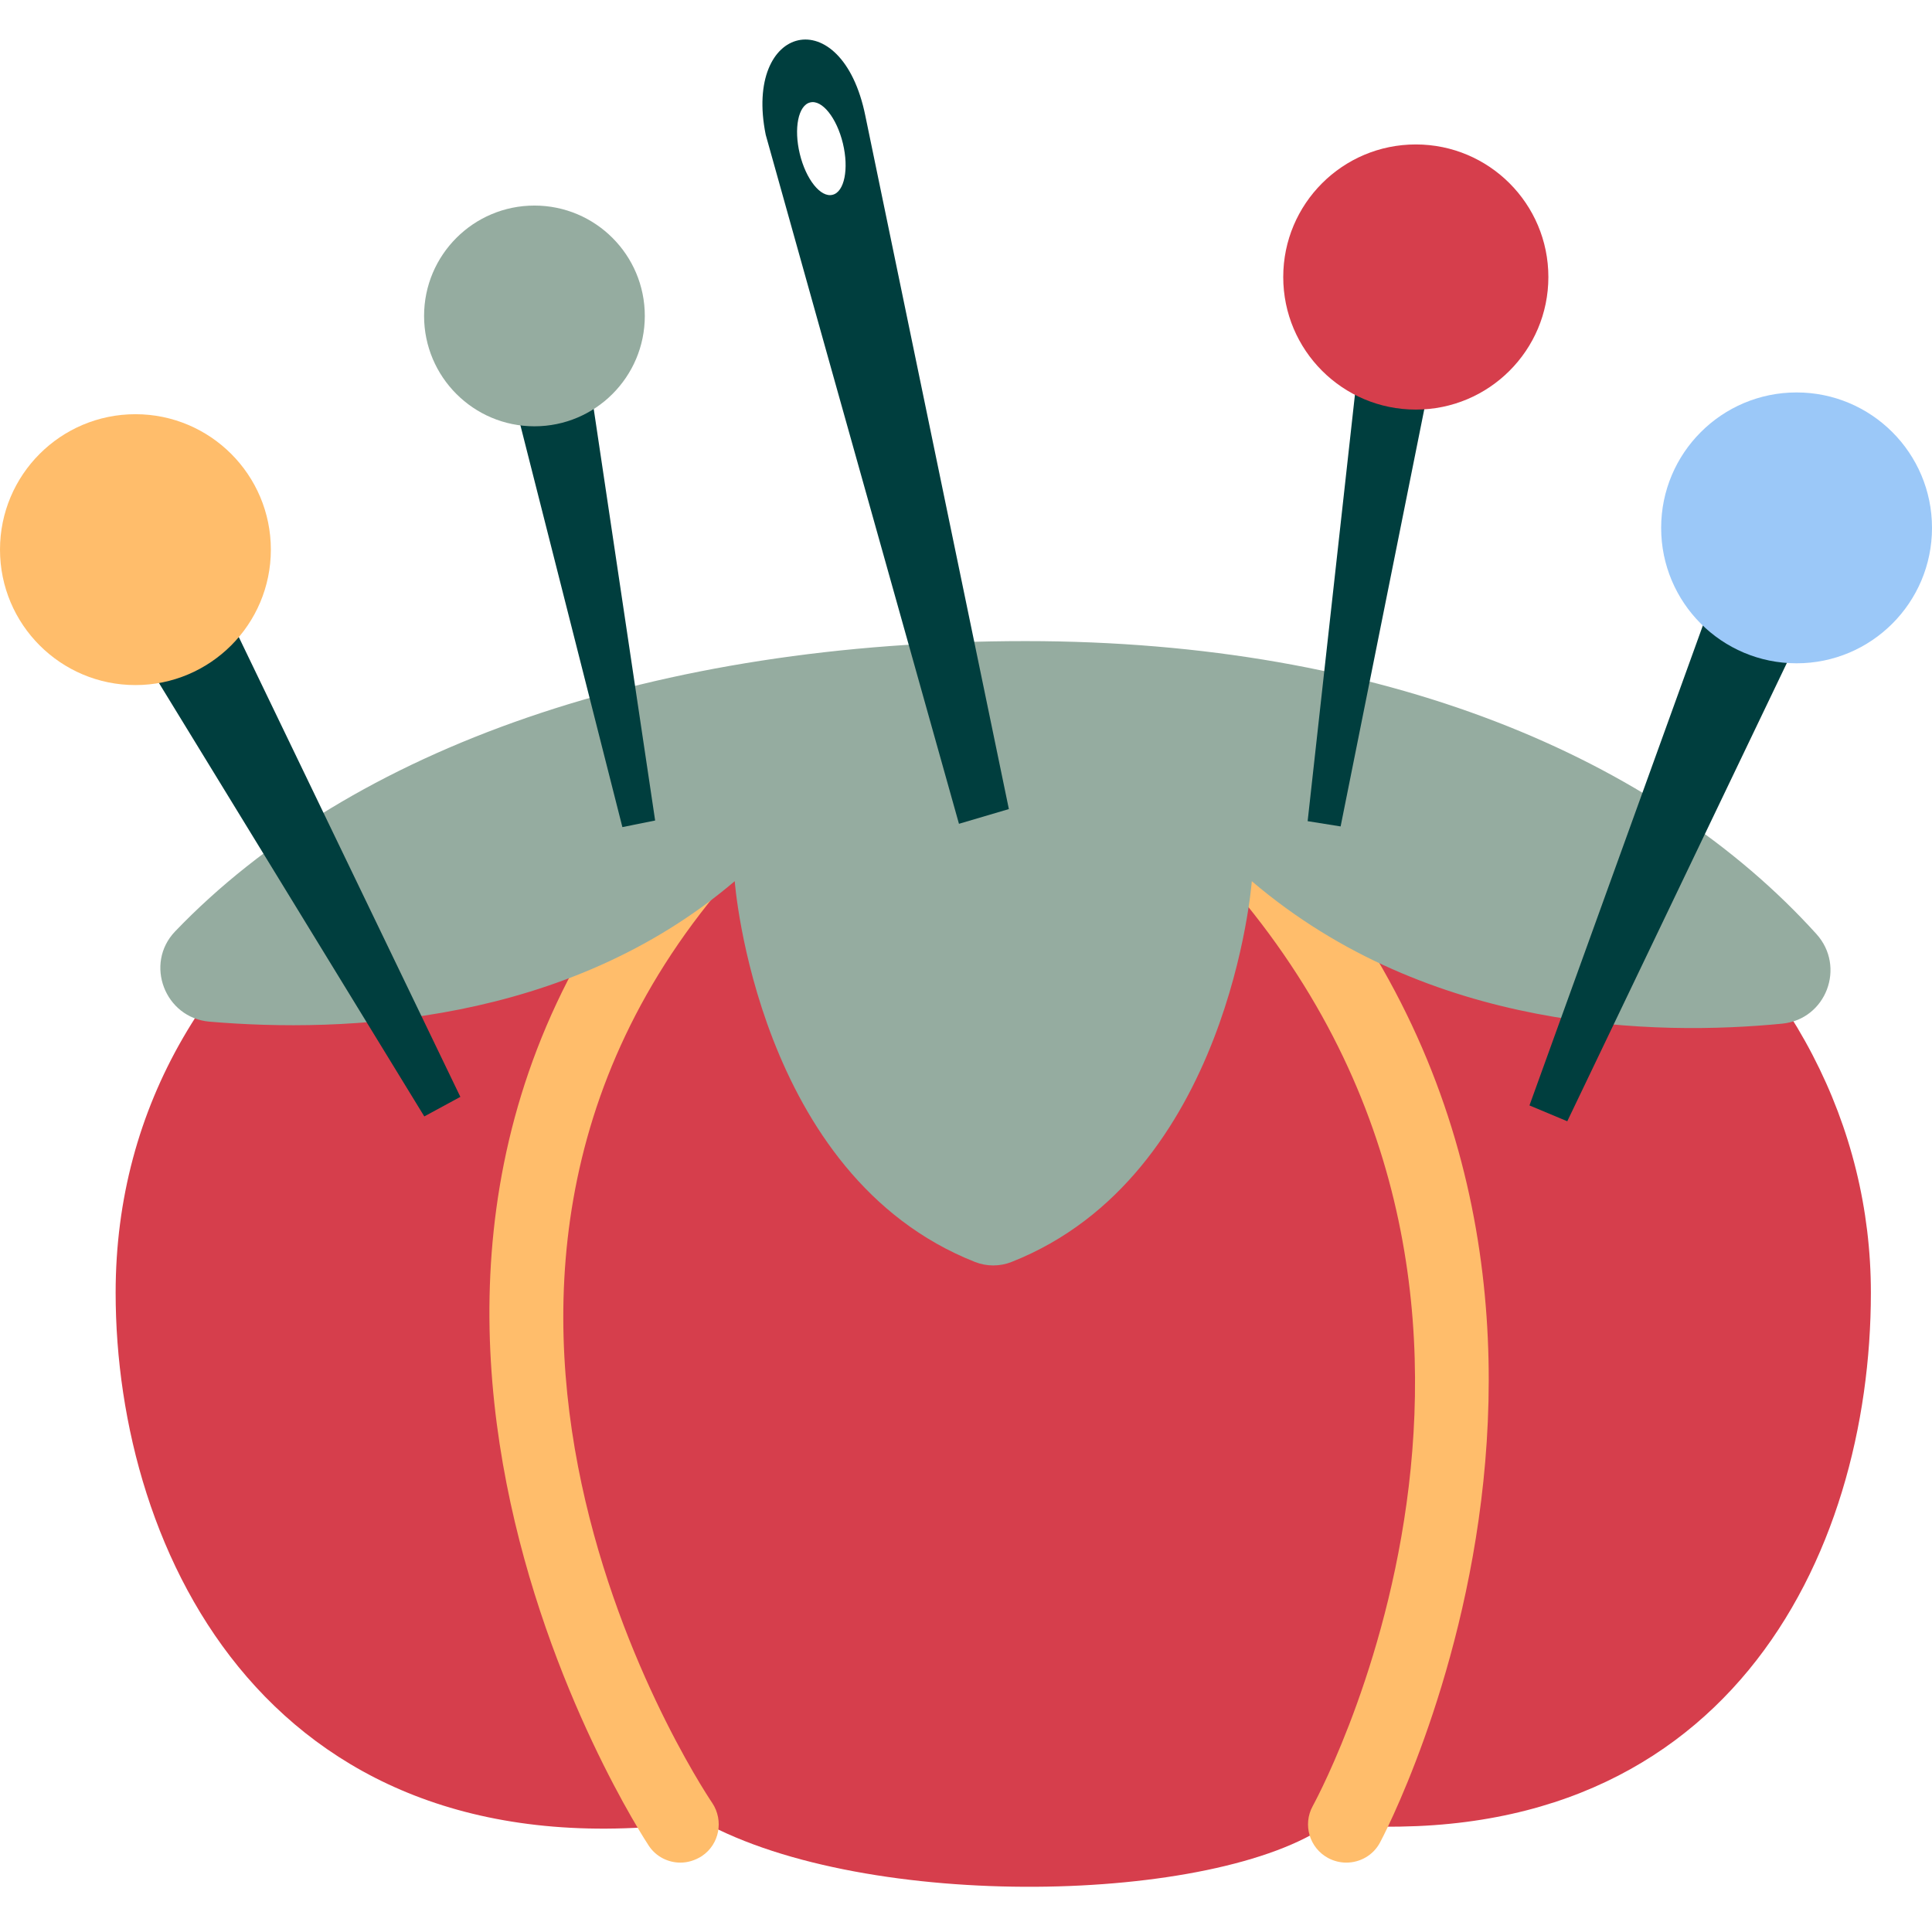
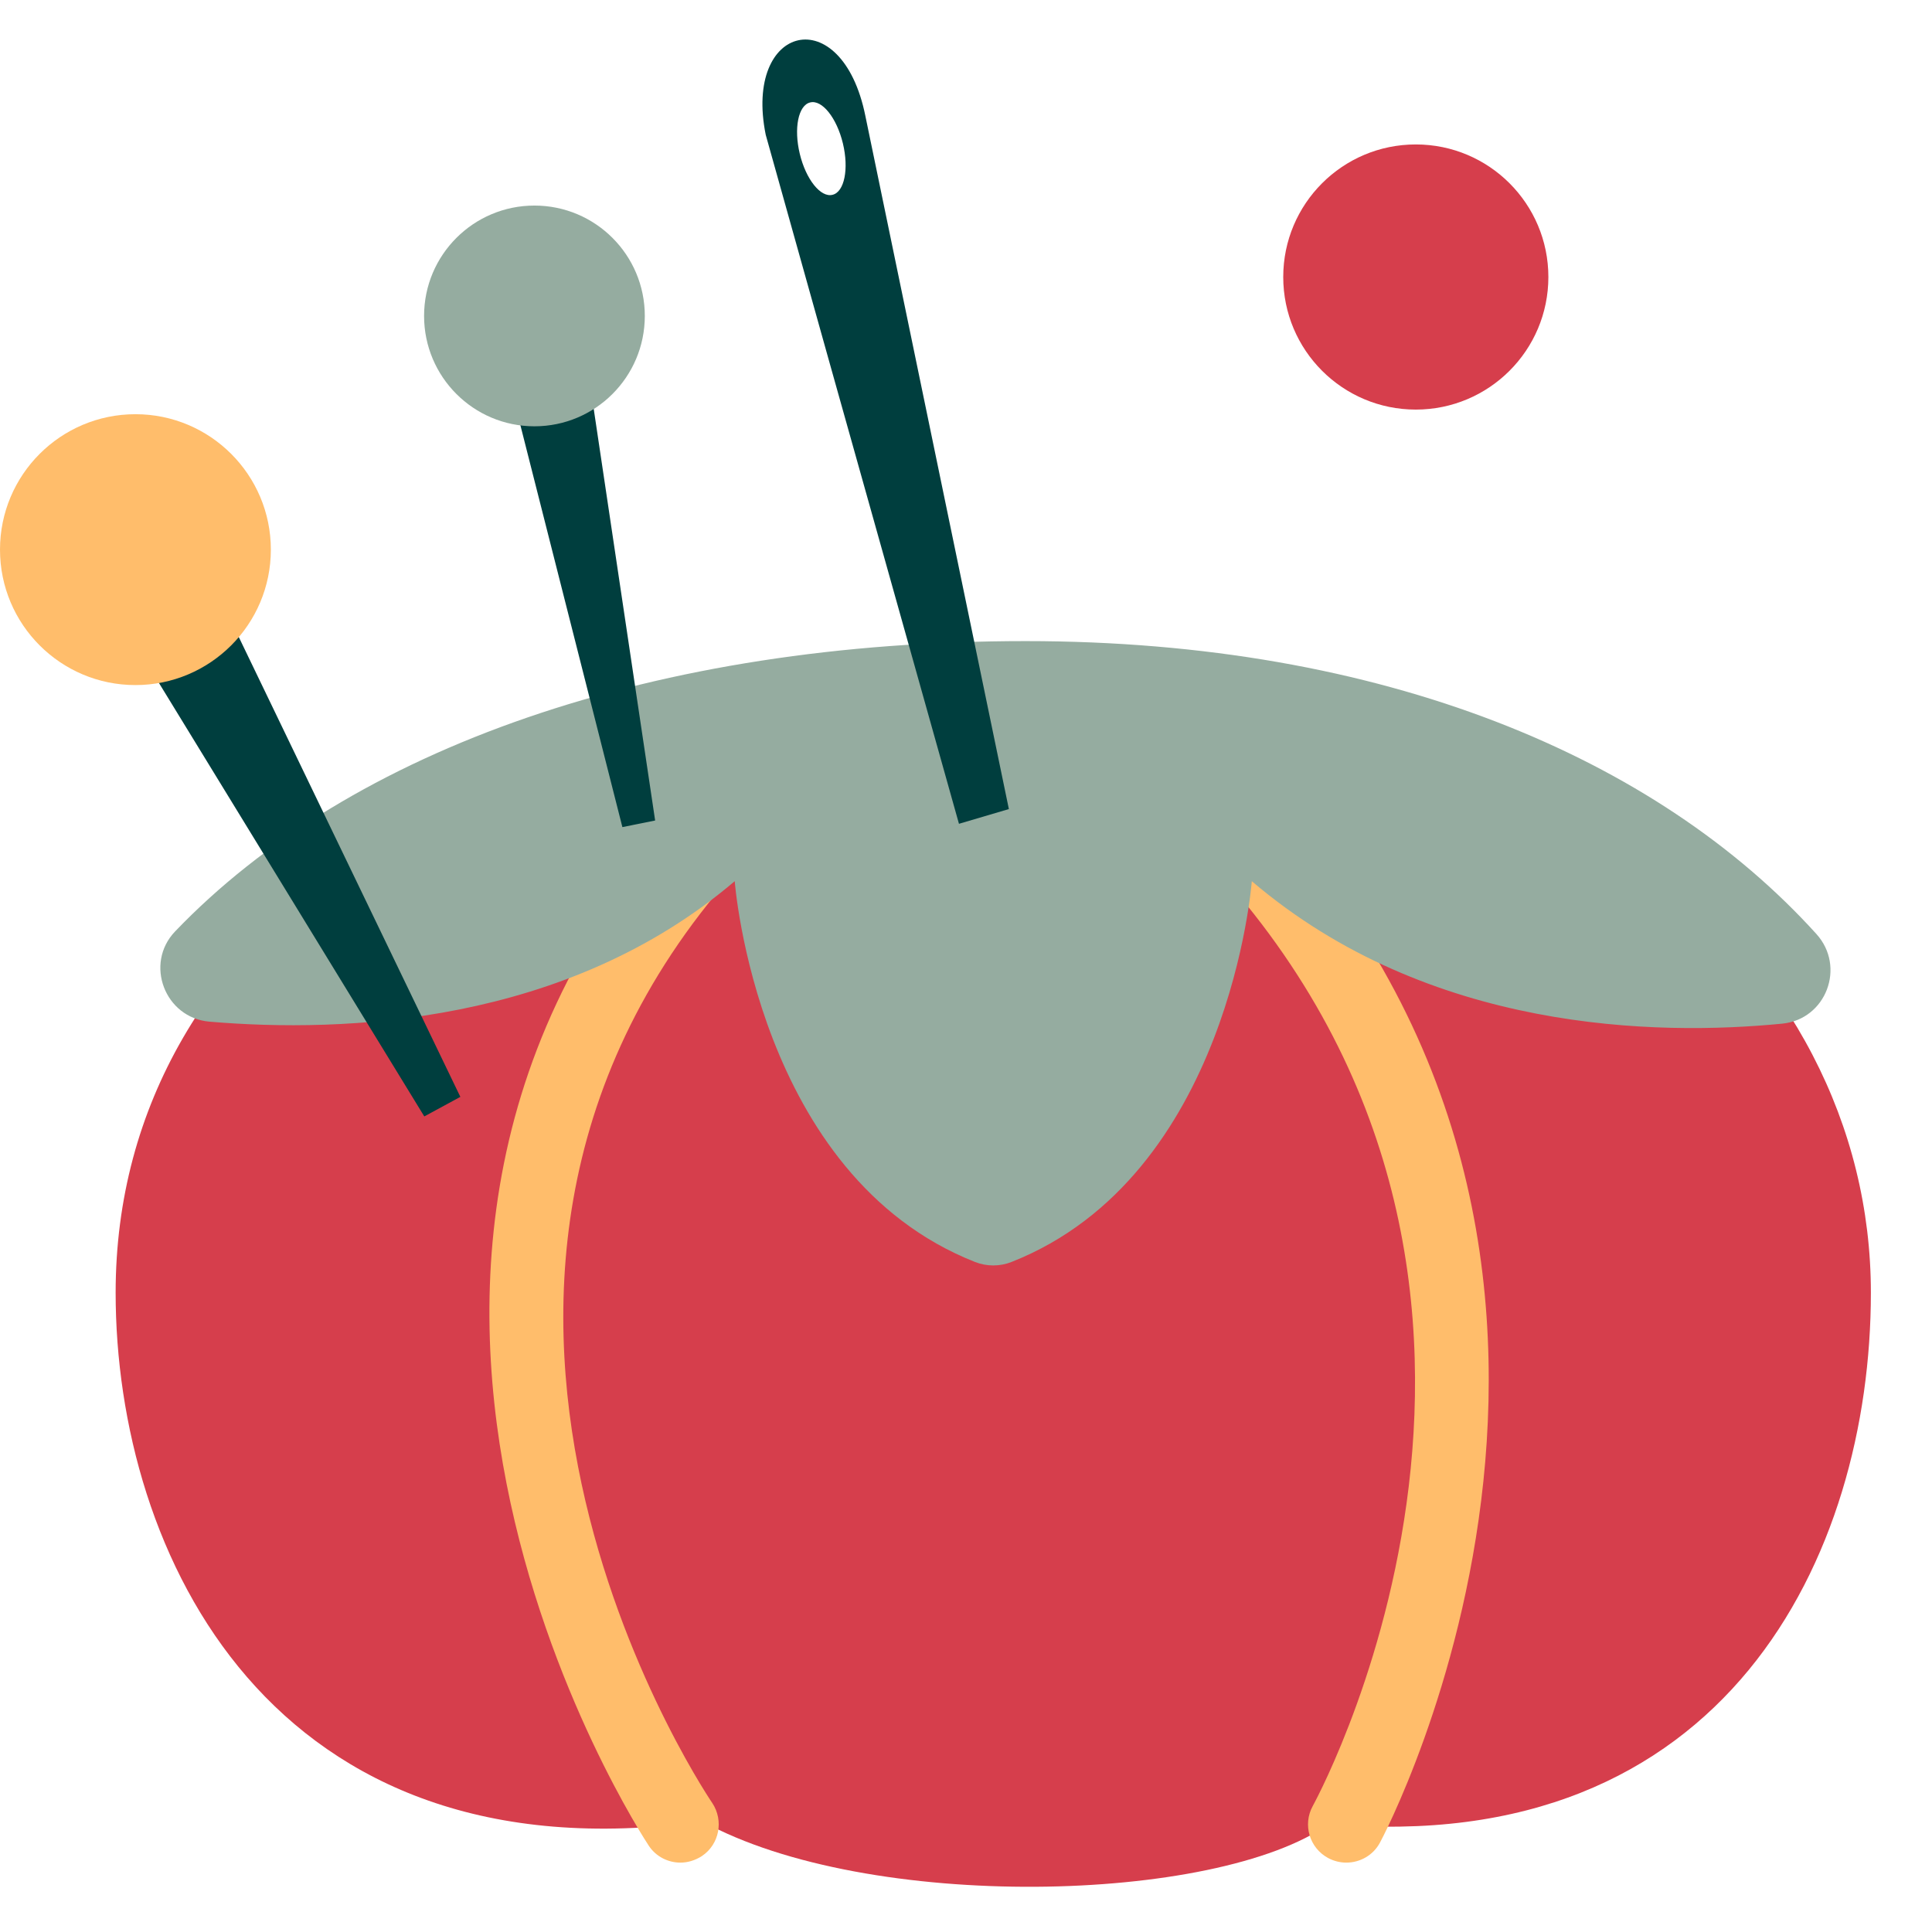
<svg xmlns="http://www.w3.org/2000/svg" height="869.8" preserveAspectRatio="xMidYMid meet" version="1.0" viewBox="0.0 -18.0 878.8 869.8" width="878.8" zoomAndPan="magnify">
  <g>
    <g id="change1_1">
      <path d="M851,570c0,119.6-66.1,257.5-246.5,241.6c-51.3,36.4-209.7,40.2-284.9-1.1 C123.1,837.7,52.6,688.4,52.6,570c0-170.7,172.2-281.3,412.4-281.3S851,417.8,851,570z" fill="#d63e4c" />
    </g>
    <g id="change2_1">
      <path d="M309.5,829.2c-5.6,0-11.1-2.7-14.4-7.7c-1.8-2.7-181-274.9,30.9-484.8c6.8-6.7,17.8-6.7,24.6,0.1 c6.8,6.8,6.7,17.8-0.1,24.6c-191.3,189.5-33.4,430.5-26.5,440.7c5.3,8,3.2,18.8-4.7,24.1C316.2,828.2,312.8,829.2,309.5,829.2z M627.7,820.1c1.5-2.7,145.7-274.4-65.3-483.4c-6.8-6.8-17.9-6.7-24.6,0.1c-6.8,6.8-6.7,17.8,0.1,24.6 c192.2,190.4,64.8,431.9,59.2,442.1l0,0c-4.6,8.4-1.5,19,7,23.6c2.6,1.4,5.5,2.1,8.3,2.1C618.6,829.2,624.6,825.9,627.7,820.1z" fill="#ffbd6b" />
    </g>
    <g id="change3_2">
      <path d="M569.4,382.8c0,0-10,134-109.3,173.2c-5.3,2.1-11.3,2.1-16.6,0c-99.3-39.2-109.3-173.1-109.3-173.2 c0,0,0,0,0,0c-76.6,65.2-177.7,69.1-238.9,63.9C75,445,65.6,420.4,79.6,405.7c79.9-83.4,218.4-132.1,386.9-132.1 c163.1,0,287.3,53.2,359.7,133.2c13.5,14.9,4.5,38.8-15.5,40.8C753.6,453.2,650,451.5,569.4,382.8z" fill="#95aca0" />
    </g>
  </g>
  <g>
    <g id="change4_2">
-       <path d="M817.4 273.9L712.9 492 695.7 484.8 777.9 257.3 817.4 273.9z" fill="#003e3e" />
-     </g>
+       </g>
    <g id="change5_1">
-       <circle cx="817.2" cy="222.1" fill="#9bc8f8" r="61.6" />
-     </g>
+       </g>
  </g>
  <g>
    <g id="change4_3">
      <path d="M104.4 263L209.4 480.9 193 489.8 66.7 283.5 104.4 263z" fill="#003e3e" />
    </g>
    <g id="change2_2">
      <circle cx="61.6" cy="232" fill="#ffbd6b" r="61.6" />
    </g>
  </g>
  <g>
    <g id="change4_1">
      <path d="M268.9 160.2L298 355.2 283.1 358.2 234.6 167.1 268.9 160.2z" fill="#003e3e" />
    </g>
    <g id="change3_1">
      <circle cx="243.1" cy="125.7" fill="#95aca0" r="50.2" />
    </g>
  </g>
  <g>
    <g id="change4_5">
-       <path d="M653.7 139L609.8 357.9 594.8 355.5 619.4 133.7 653.7 139z" fill="#003e3e" />
+       <path d="M653.7 139z" fill="#003e3e" />
    </g>
    <g id="change1_2">
      <circle cx="644" cy="108" fill="#d63e4c" r="60.3" />
    </g>
  </g>
  <g id="change4_4">
    <path d="M393.6,34.6L458.9,350l-22.7,6.7C396.4,215,348.4,43.9,348.3,43.3C338.1-7.1,382.9-18,393.6,34.6z M363.8,52c2.8,11.6,9.5,20,14.9,18.6c5.4-1.3,7.5-11.8,4.7-23.4c-2.8-11.6-9.5-20-14.9-18.6C363.1,29.9,361,40.4,363.8,52z" fill="#003e3e" />
  </g>
</svg>